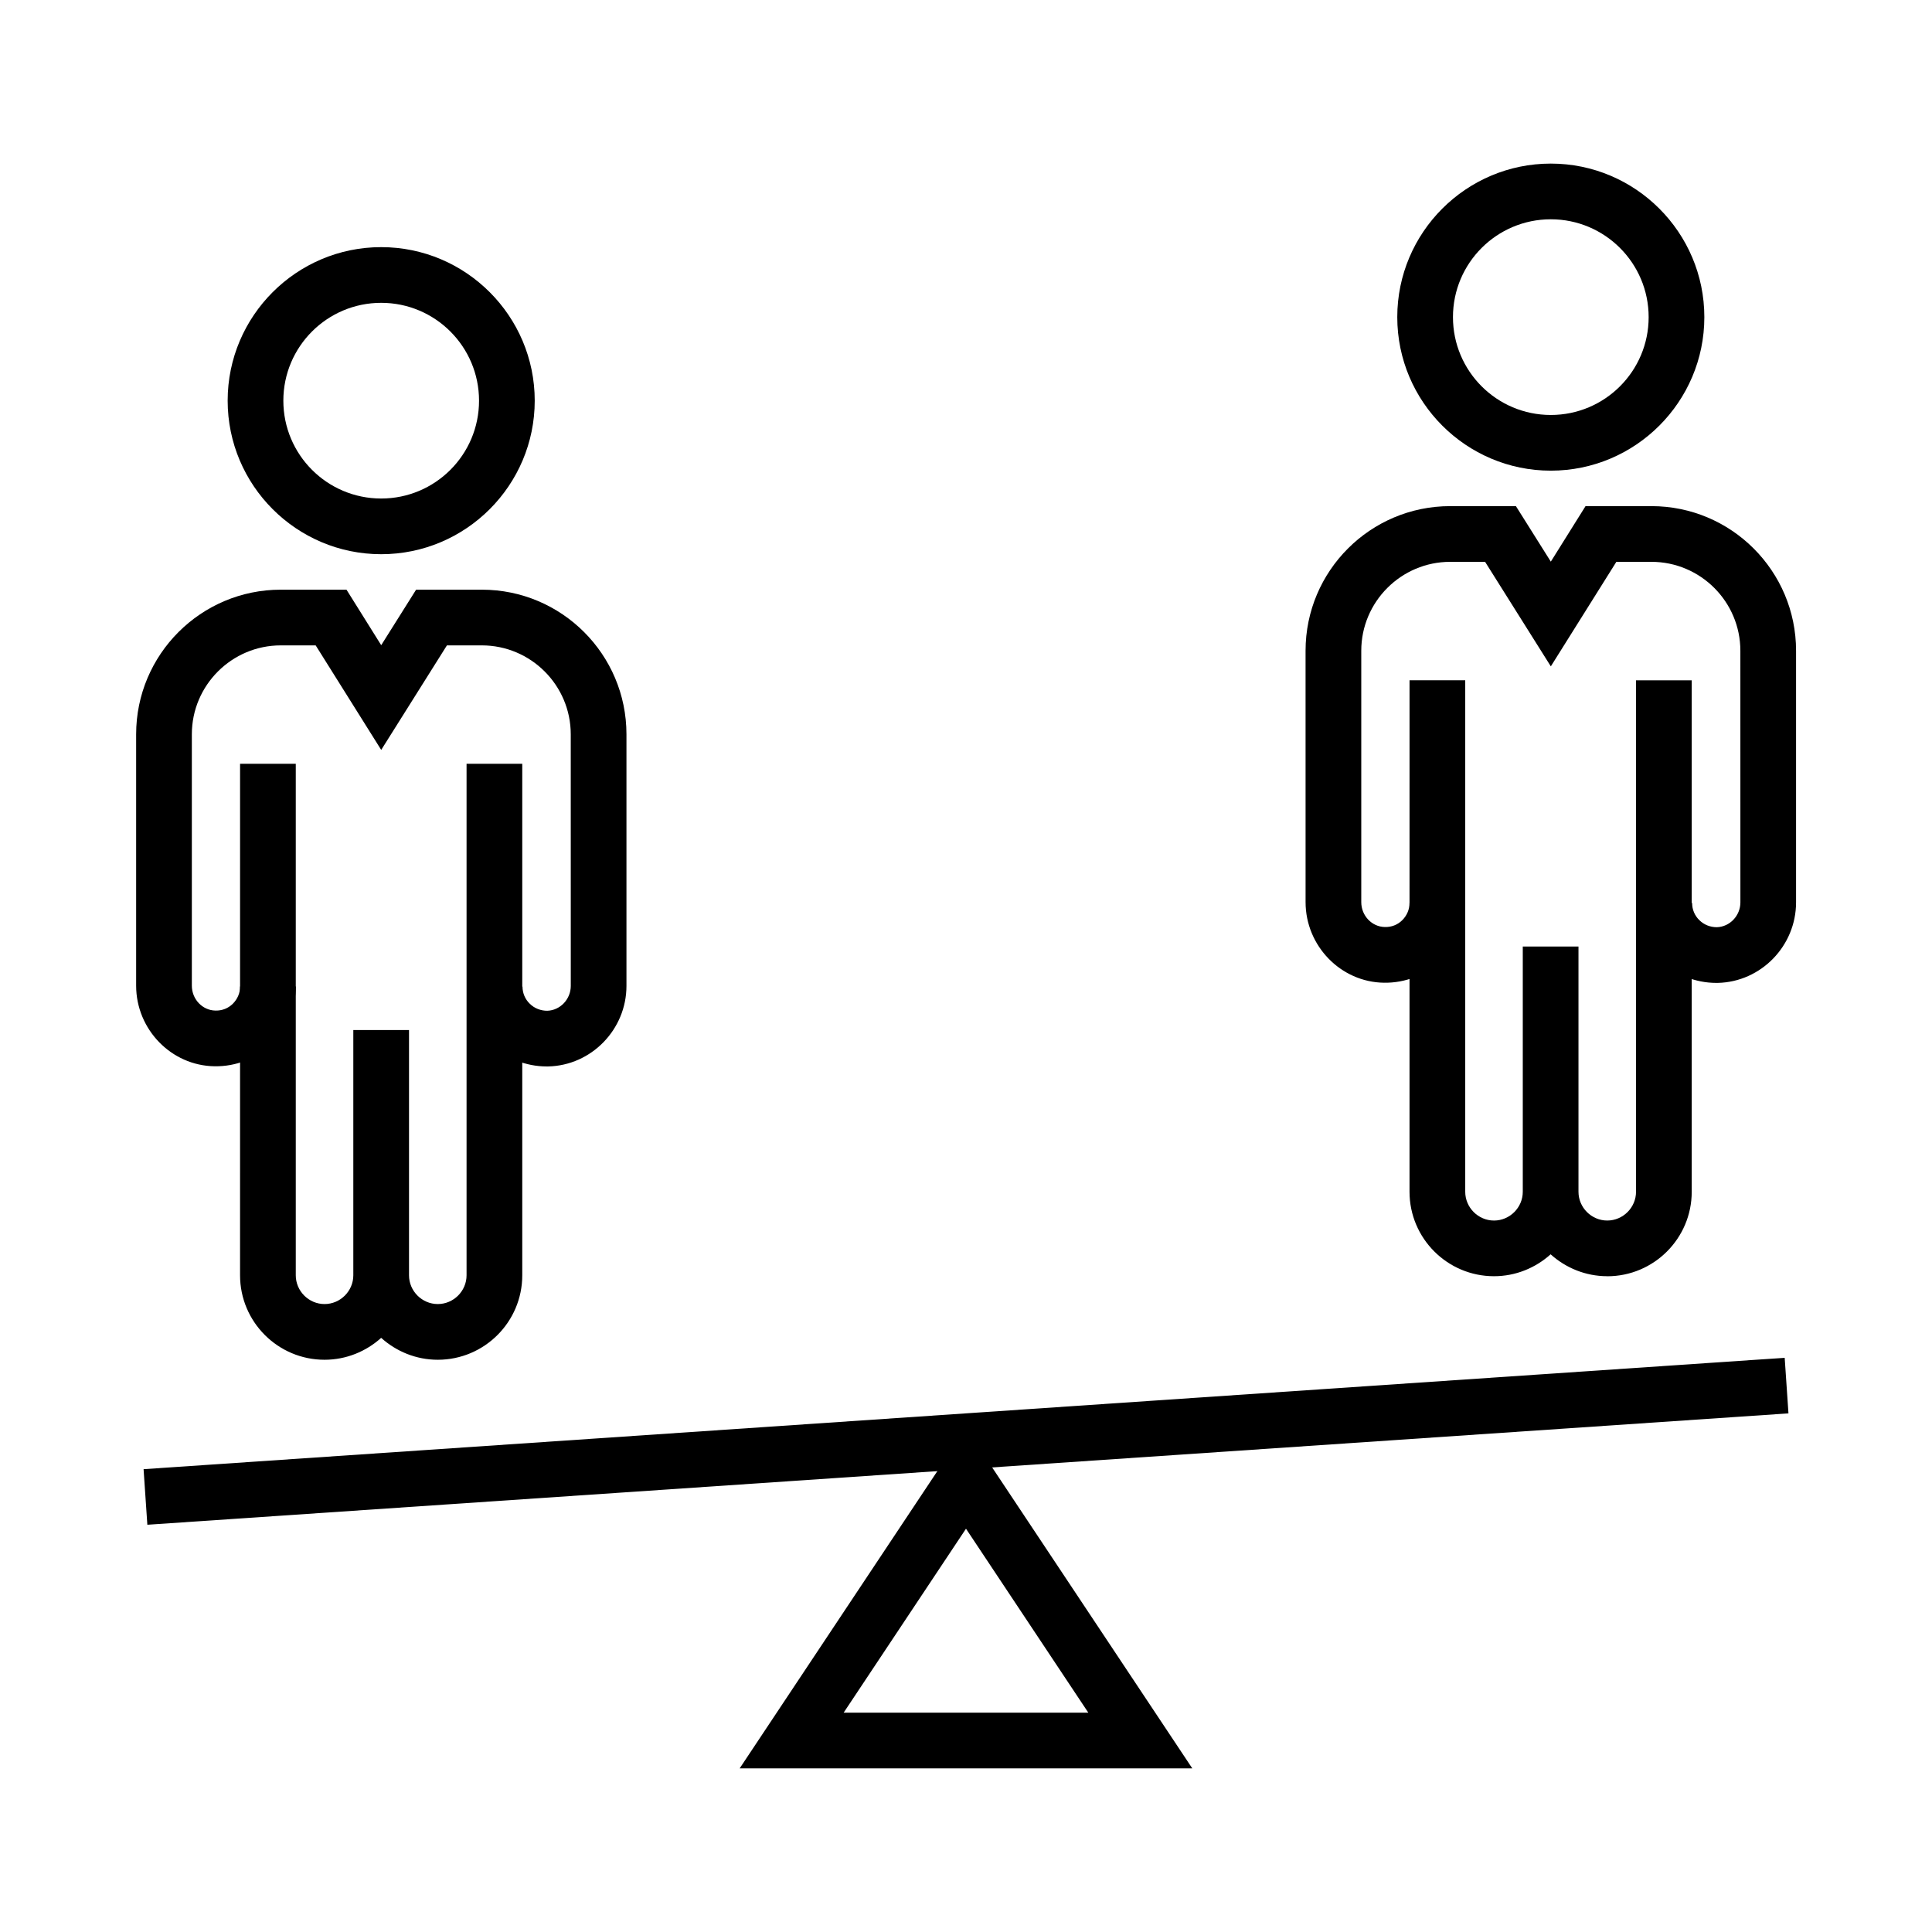
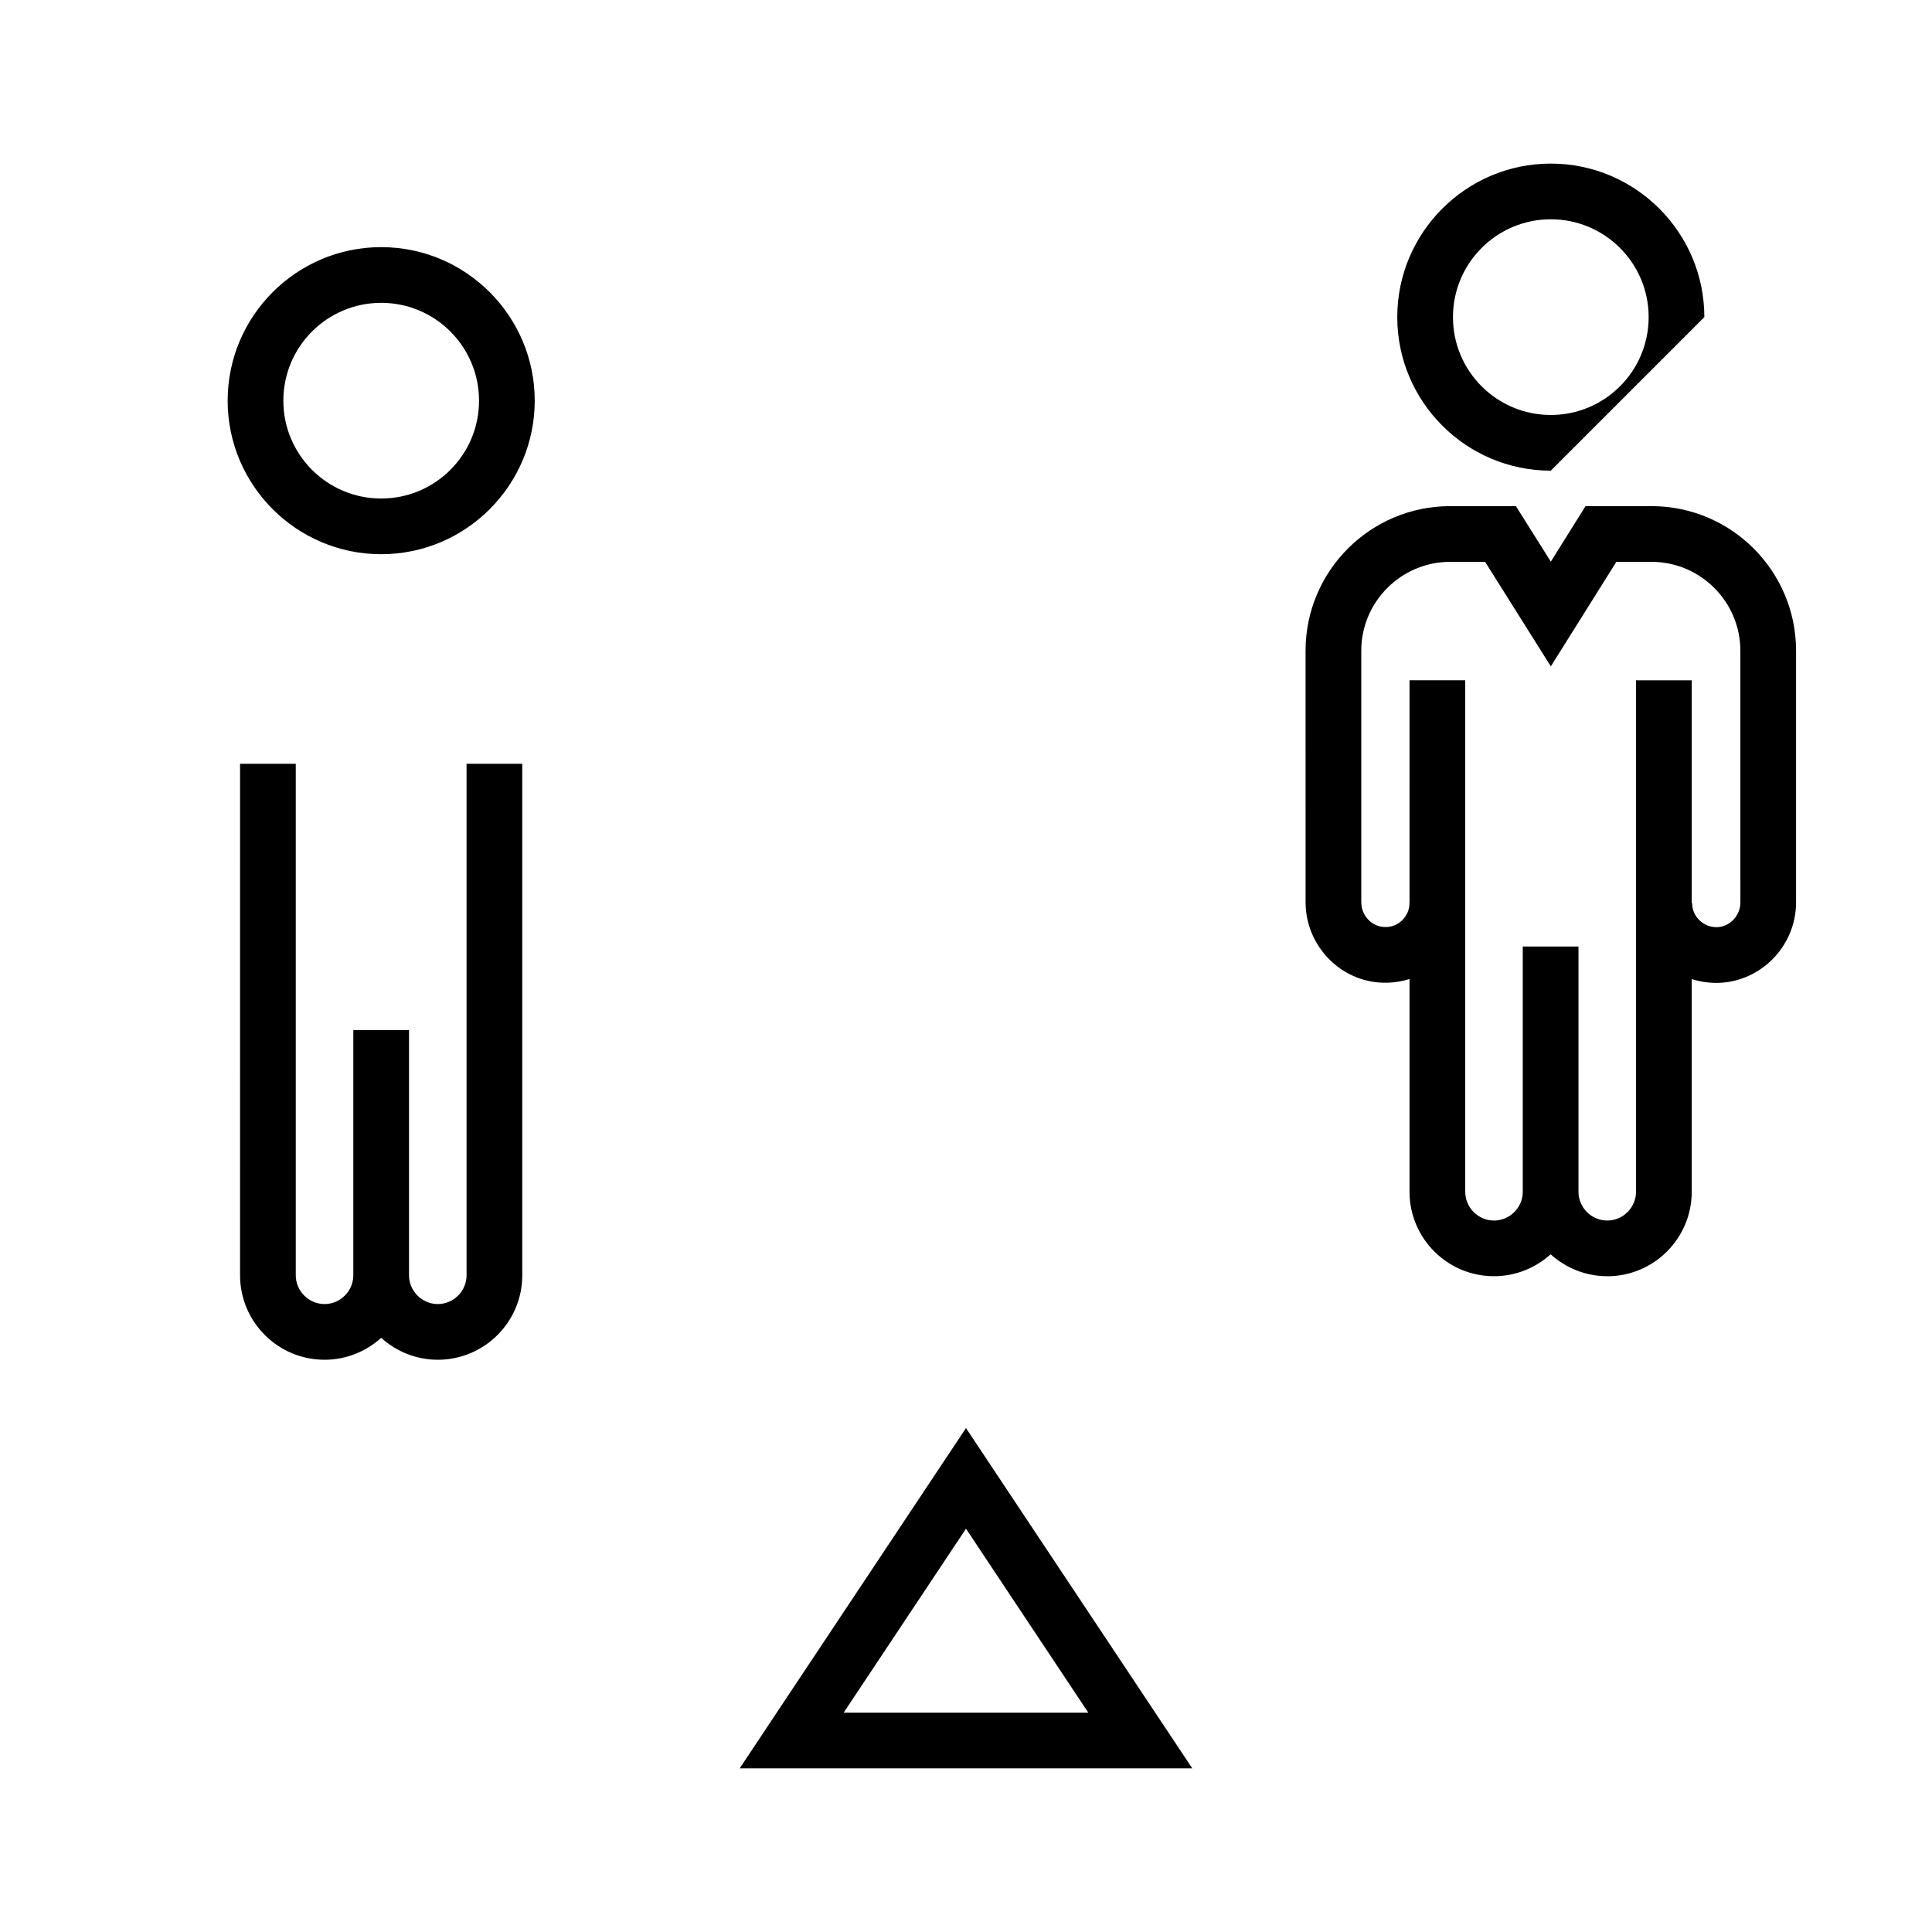
<svg xmlns="http://www.w3.org/2000/svg" fill="#000000" width="800px" height="800px" version="1.1" viewBox="144 144 512 512">
  <g>
    <path d="m245.02 290.87c-22.434 0-40.688-18.254-40.688-40.688s18.254-40.688 40.688-40.688c22.434 0 40.688 18.254 40.688 40.688 0 22.438-18.254 40.688-40.688 40.688zm0-66.617c-14.316 0-25.93 11.609-25.93 25.93 0 14.316 11.609 25.93 25.93 25.93 14.316 0 25.93-11.609 25.93-25.93-0.004-14.316-11.613-25.93-25.93-25.93z" />
    <path d="m260.02 504.35c-5.758 0-11.02-2.215-15.008-5.805-3.984 3.59-9.25 5.805-15.008 5.805-12.348 0-22.387-10.035-22.387-22.387l0.004-135.55h14.762v135.55c0 4.184 3.445 7.625 7.625 7.625 4.184 0 7.625-3.445 7.625-7.625v-64.992h14.762v64.992c0 4.184 3.445 7.625 7.625 7.625 4.184 0 7.625-3.445 7.625-7.625v-135.55h14.762v135.55c0 12.352-10.035 22.387-22.387 22.387z" />
-     <path d="m288.91 426.62c-5.609 0-10.922-2.164-14.906-6.102-4.035-3.984-6.297-9.348-6.297-15.055h14.762c0 1.723 0.688 3.344 1.918 4.527 1.23 1.23 2.902 1.871 4.625 1.871 3.445-0.098 6.25-3.051 6.25-6.594l-0.008-66.668c0-12.988-10.578-23.566-23.566-23.566h-9.25l-17.414 27.699-17.367-27.699h-9.25c-12.988 0-23.566 10.578-23.566 23.566v66.617c0 3.59 2.805 6.543 6.25 6.594 1.77 0.051 3.394-0.59 4.625-1.82 1.23-1.23 1.918-2.856 1.918-4.574h14.762c0 5.707-2.262 11.121-6.348 15.105-4.082 3.984-9.445 6.148-15.203 6.051-11.418-0.152-20.766-9.746-20.766-21.355v-66.617c0-21.156 17.172-38.328 38.328-38.328h17.418l9.199 14.711 9.25-14.711h17.418c21.156 0 38.328 17.172 38.328 38.328v66.668c0 11.562-9.297 21.105-20.762 21.352h-0.051-0.297z" />
-     <path d="m616.96 503.83 1 14.727-434.91 29.516-1-14.727z" />
    <path d="m459.97 612.64h-119.95l59.977-90.184zm-92.398-14.758h64.848l-32.422-48.758z" />
-     <path d="m554.98 268.73c-22.434 0-40.688-18.254-40.688-40.688s18.254-40.688 40.688-40.688c22.434 0 40.688 18.254 40.688 40.688s-18.254 40.688-40.688 40.688zm0-66.617c-14.316 0-25.93 11.609-25.93 25.93 0 14.316 11.609 25.93 25.93 25.93 14.316 0 25.93-11.609 25.93-25.93-0.004-14.32-11.613-25.93-25.93-25.93z" />
+     <path d="m554.98 268.73c-22.434 0-40.688-18.254-40.688-40.688s18.254-40.688 40.688-40.688c22.434 0 40.688 18.254 40.688 40.688zm0-66.617c-14.316 0-25.93 11.609-25.93 25.93 0 14.316 11.609 25.93 25.93 25.93 14.316 0 25.93-11.609 25.93-25.93-0.004-14.32-11.613-25.93-25.93-25.93z" />
    <path d="m569.94 482.21c-5.758 0-11.02-2.215-15.008-5.805-3.984 3.59-9.25 5.805-15.008 5.805-12.348 0-22.387-10.035-22.387-22.387l0.004-135.54h14.762v135.55c0 4.184 3.445 7.625 7.625 7.625 4.184 0 7.625-3.445 7.625-7.625v-64.996h14.762v64.992c0 4.184 3.445 7.625 7.625 7.625 4.184 0 7.625-3.445 7.625-7.625v-135.54h14.762v135.55c-0.004 12.348-10.039 22.383-22.387 22.383z" />
    <path d="m598.87 404.48c-5.609 0-10.922-2.164-14.906-6.102-4.035-3.984-6.297-9.348-6.297-15.055h14.762c0 1.723 0.688 3.344 1.918 4.527 1.23 1.23 2.902 1.871 4.625 1.871 3.445-0.098 6.25-3.051 6.25-6.594l-0.008-66.668c0-12.988-10.578-23.566-23.566-23.566h-9.297l-17.367 27.699-17.418-27.699h-9.25c-12.988 0-23.566 10.578-23.566 23.566v66.617c0 3.59 2.805 6.543 6.25 6.594 1.77 0.051 3.394-0.59 4.625-1.82 1.23-1.23 1.918-2.856 1.918-4.574h14.762c0 5.707-2.262 11.121-6.348 15.105-4.082 3.984-9.496 6.148-15.203 6.051-11.414-0.148-20.762-9.742-20.762-21.352l-0.004-66.621c0-21.156 17.172-38.328 38.328-38.328h17.418l9.25 14.711 9.199-14.711h17.465c21.156 0 38.328 17.172 38.328 38.328v66.668c0 11.562-9.297 21.105-20.762 21.352h-0.051-0.293z" />
  </g>
</svg>